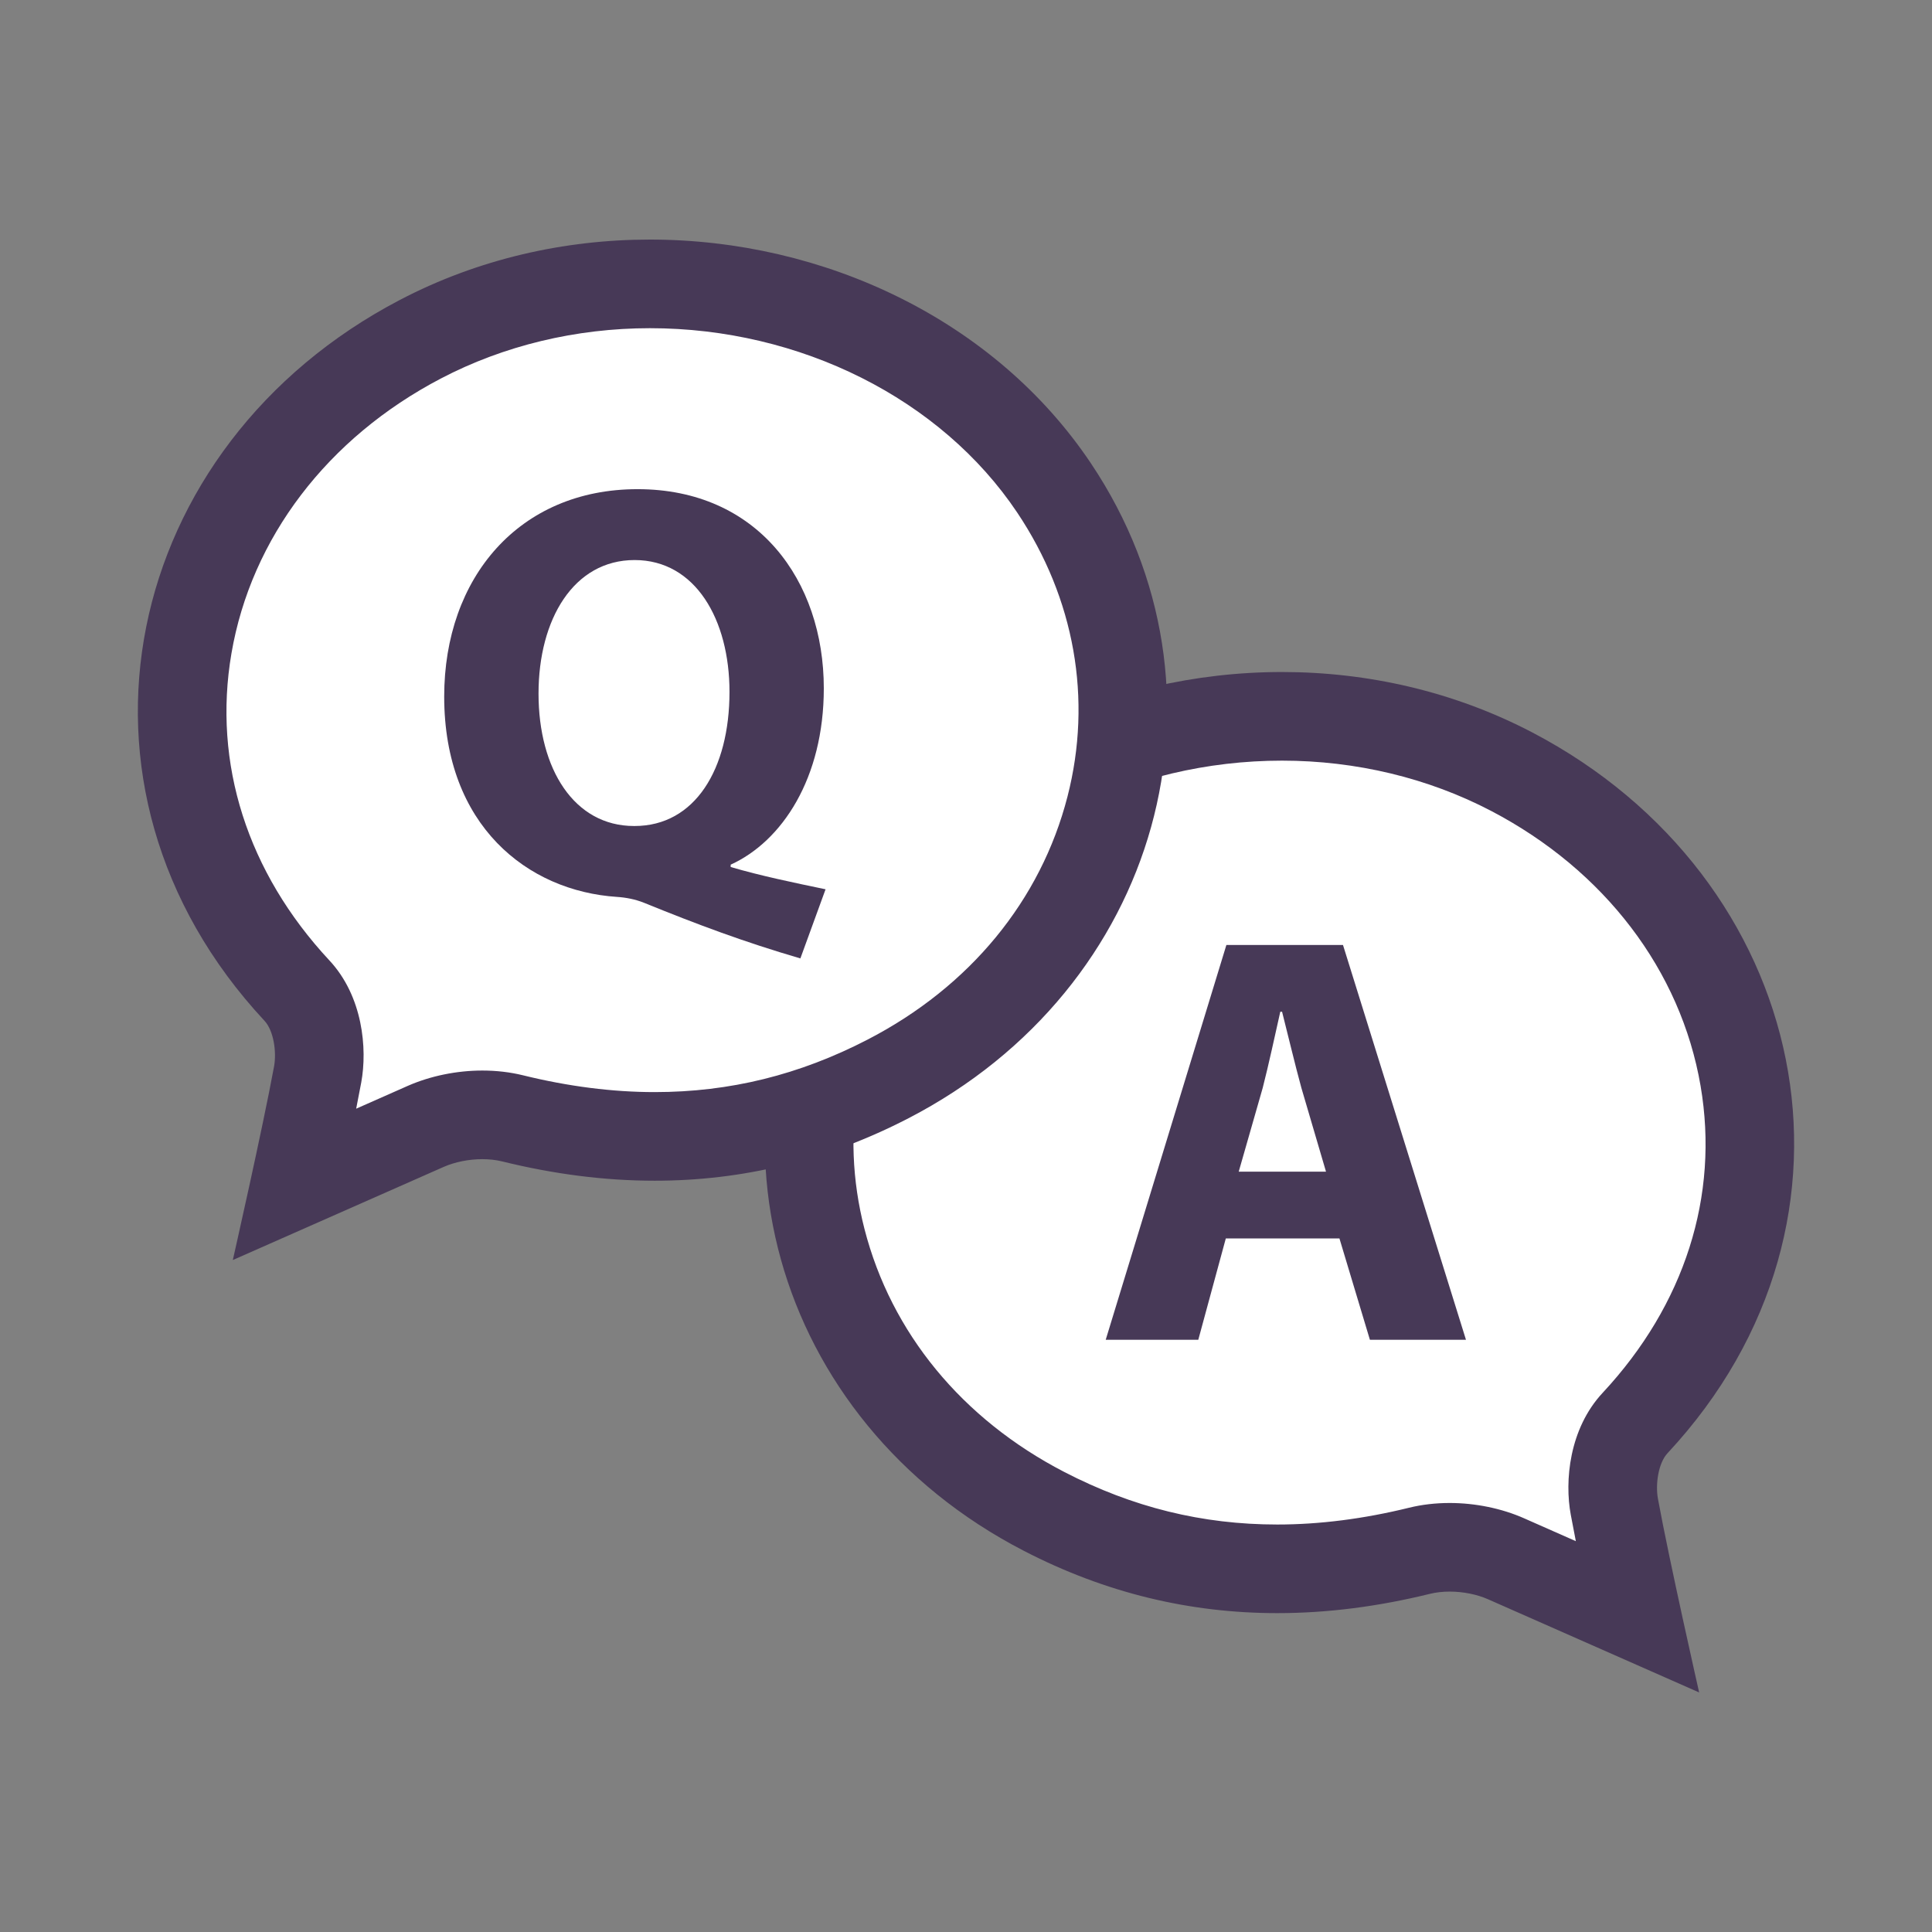
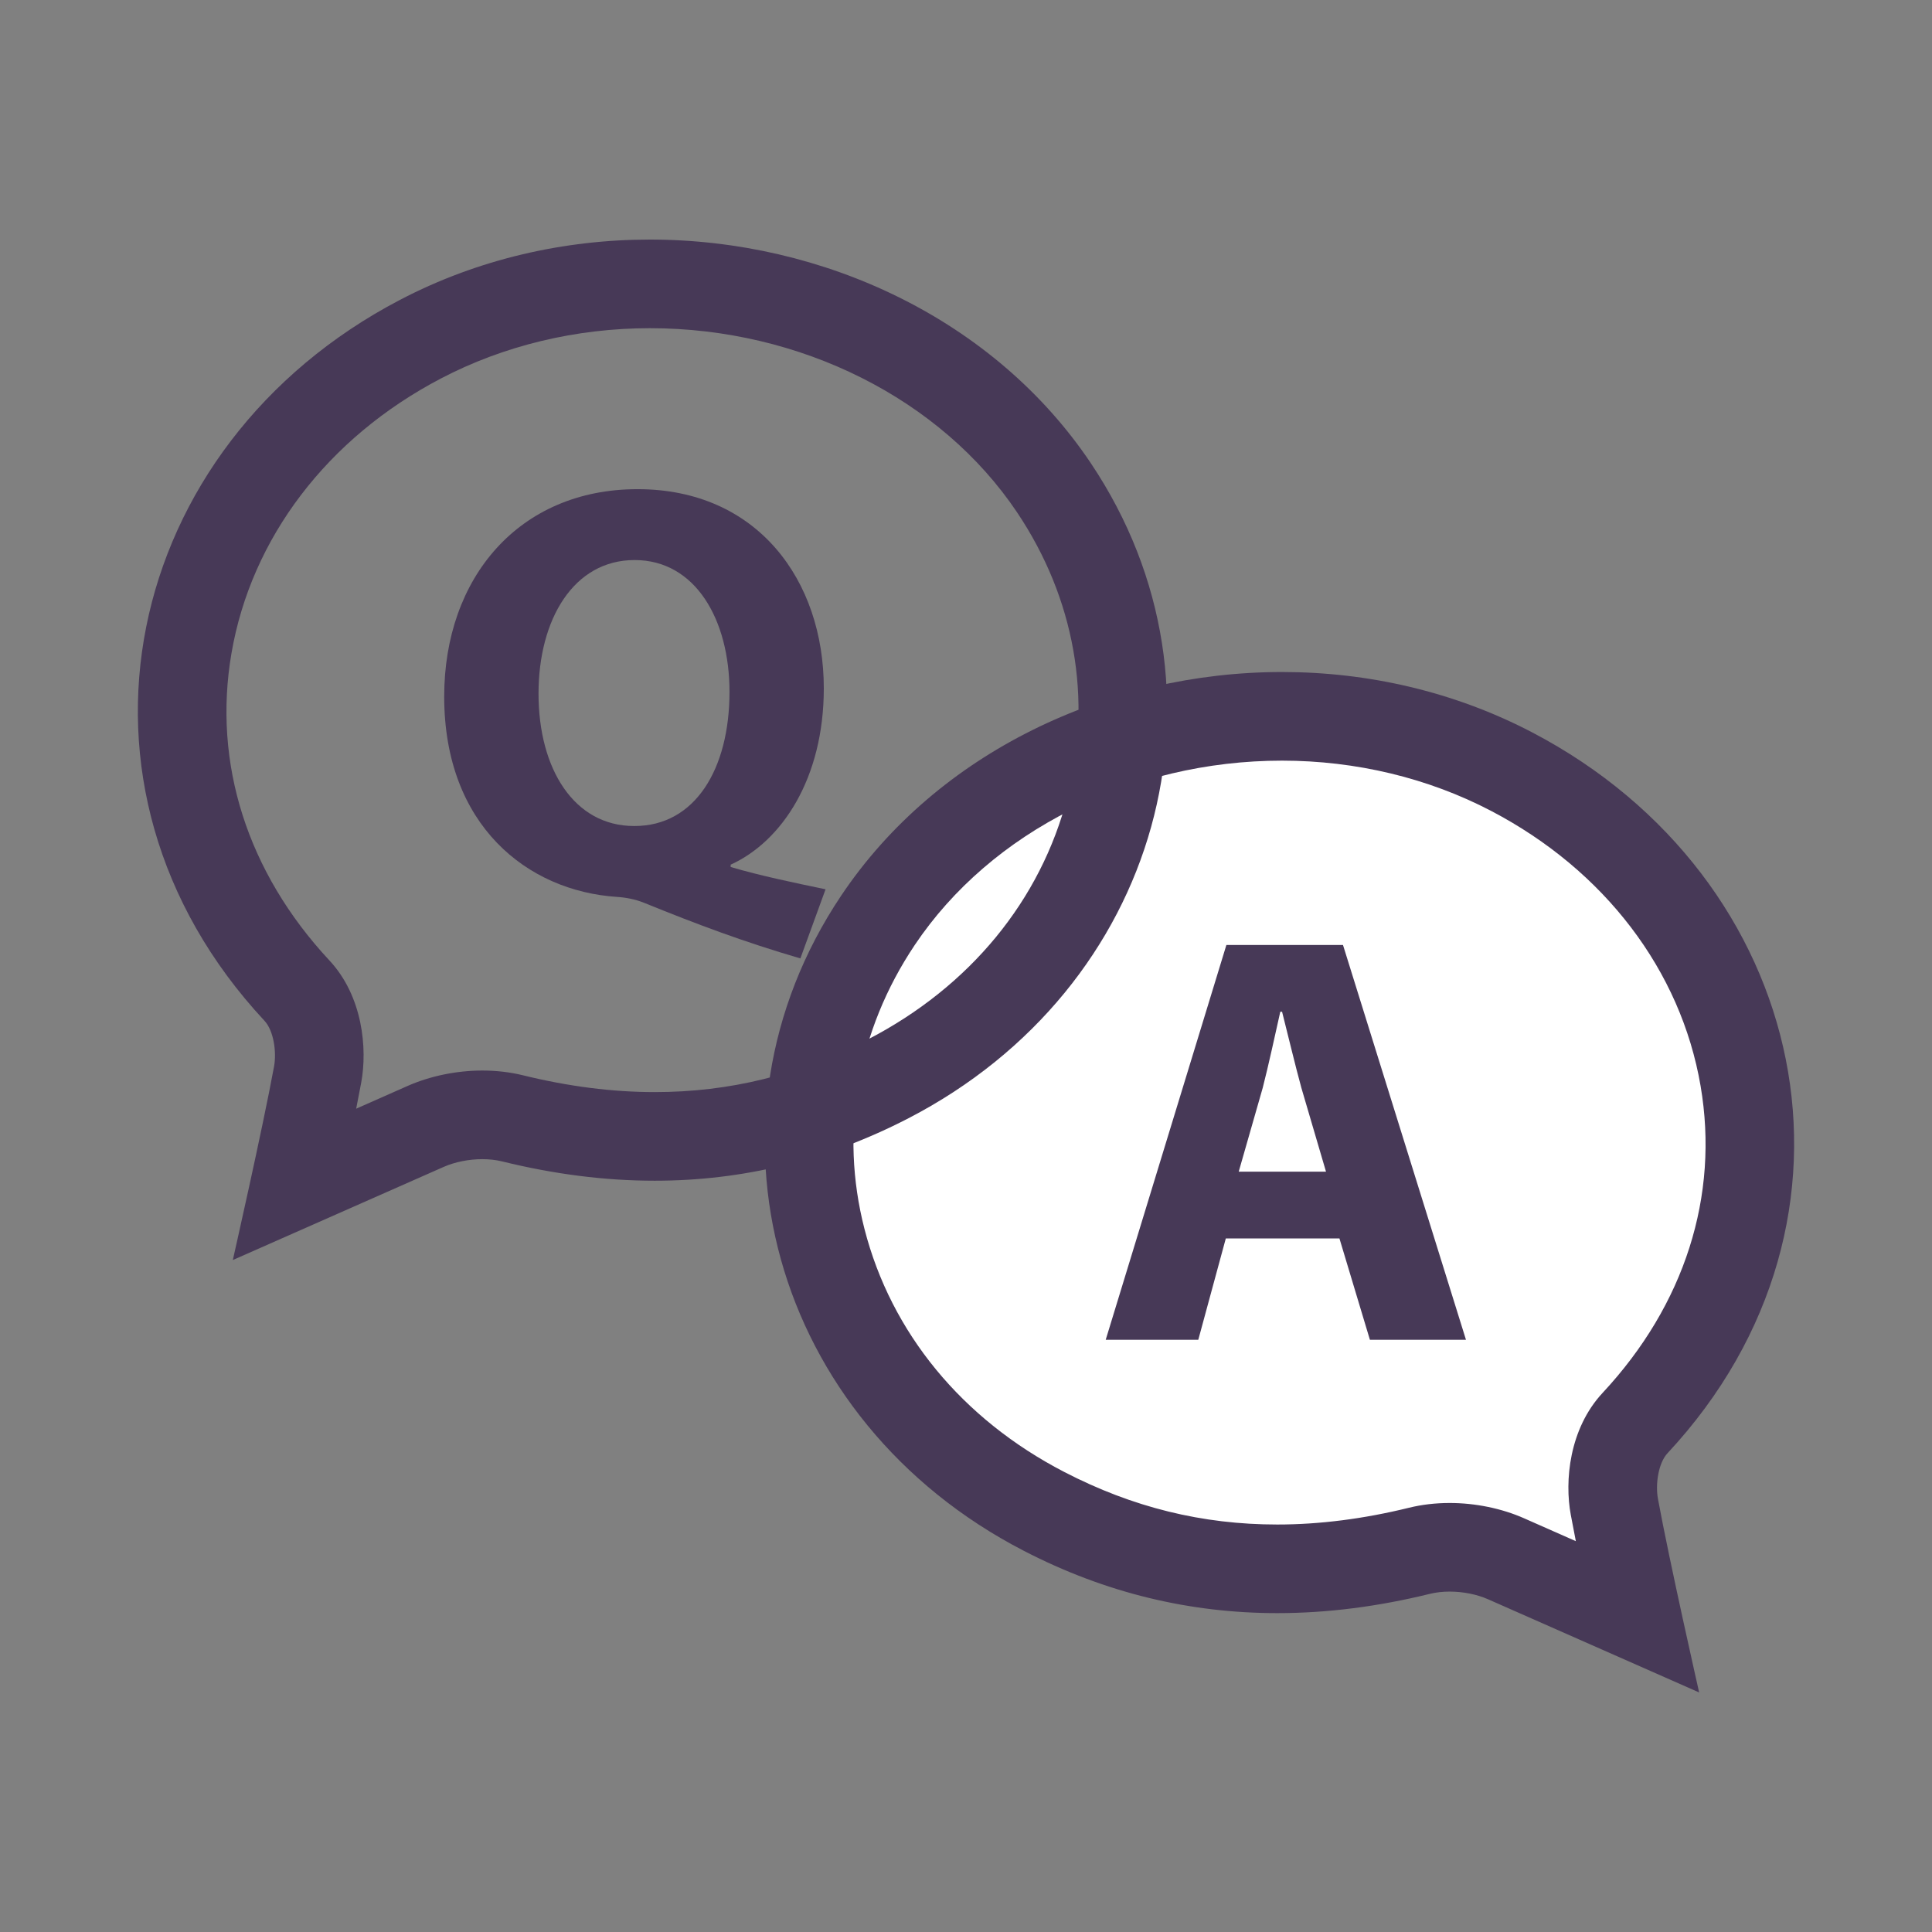
<svg xmlns="http://www.w3.org/2000/svg" version="1.1" id="Layer_1" x="0px" y="0px" width="109px" height="109px" viewBox="0 0 109 109" enable-background="new 0 0 109 109" xml:space="preserve">
  <rect x="0" y="0" width="109" height="109" fill="#808080" stroke="none" />
  <g>
    <g>
      <g>
        <path fill-rule="evenodd" clip-rule="evenodd" fill="#FFFFFF" d="M84.975,87.945c-0.946-0.42-2.079-0.651-3.187-0.651     c-0.596,0-1.168,0.066-1.699,0.197c-2.748,0.676-5.448,1.019-8.024,1.019c-4.581,0-9.011-1.091-13.167-3.243     c-6.404-3.313-10.859-8.749-12.546-15.308c-1.592-6.191-0.463-12.595,3.179-18.033c4.757-7.101,13.494-11.512,22.801-11.512     c4.57,0,9.051,1.08,12.956,3.124c7.091,3.709,11.873,10.019,13.12,17.309c1.195,6.987-0.992,13.891-6.159,19.438     c-1.182,1.266-1.438,3.293-1.167,4.739c0.296,1.617,0.804,4.027,1.271,6.182C89.771,90.064,86.711,88.713,84.975,87.945z" />
        <path fill="#473957" d="M72.332,42.914c4.169,0,8.248,0.981,11.798,2.838c6.394,3.345,10.7,9,11.814,15.516     c1.061,6.2-0.901,12.349-5.521,17.308c-1.901,2.037-2.157,4.994-1.802,6.887c0.081,0.444,0.178,0.948,0.285,1.487     c-1.127-0.498-2.151-0.95-2.917-1.289c-1.261-0.559-2.752-0.865-4.201-0.865c-0.797,0-1.569,0.09-2.297,0.269     c-2.553,0.628-5.052,0.946-7.427,0.946c-4.235,0-8.166-0.969-12.02-2.965c-5.762-2.98-9.766-7.849-11.272-13.709     c-1.412-5.491-0.405-11.181,2.835-16.019C55.906,46.9,63.848,42.914,72.332,42.914 M72.332,37.914     c-9.796,0-19.449,4.515-24.878,12.621c-8.578,12.808-3.908,29.606,10.294,36.952c4.64,2.403,9.414,3.523,14.316,3.523     c2.832,0,5.706-0.374,8.621-1.091c0.343-0.084,0.718-0.124,1.103-0.124c0.752,0,1.537,0.154,2.175,0.437     c3.404,1.506,11.9,5.253,11.9,5.253s-1.684-7.422-2.324-10.923c-0.152-0.813,0.018-2.016,0.539-2.574     c12.328-13.234,8.006-32.485-7.631-40.666C82.033,39.013,77.165,37.914,72.332,37.914L72.332,37.914z" />
      </g>
      <g>
-         <path fill-rule="evenodd" clip-rule="evenodd" fill="#FFFFFF" d="M16.646,66.806c0.468-2.155,0.978-4.566,1.275-6.189     c0.266-1.446,0.006-3.471-1.173-4.733c-5.165-5.545-7.353-12.449-6.157-19.436c1.247-7.29,6.03-13.598,13.121-17.308     c3.905-2.044,8.385-3.124,12.956-3.124c9.307,0,18.043,4.411,22.799,11.512c3.643,5.437,4.772,11.841,3.181,18.032     c-1.686,6.56-6.141,11.997-12.544,15.309c-4.159,2.153-8.589,3.244-13.17,3.245c-2.575,0-5.274-0.343-8.021-1.02     c-0.534-0.131-1.105-0.196-1.701-0.196c-1.105,0-2.235,0.229-3.183,0.646C22.291,64.313,19.229,65.666,16.646,66.806z" />
        <path fill="#473957" d="M36.668,18.516c8.484,0,16.424,3.986,20.722,10.403c3.241,4.837,4.248,10.526,2.837,16.018     c-1.507,5.861-5.509,10.73-11.273,13.712c-3.853,1.995-7.785,2.965-12.02,2.965c-2.375,0-4.872-0.318-7.428-0.948     c-0.726-0.178-1.498-0.268-2.294-0.268c-1.444,0-2.932,0.305-4.2,0.862c-0.766,0.34-1.79,0.792-2.917,1.29     c0.107-0.537,0.204-1.038,0.286-1.481c0.351-1.912,0.089-4.864-1.8-6.887c-4.623-4.964-6.585-11.112-5.524-17.313     c1.114-6.514,5.421-12.169,11.816-15.514C28.421,19.497,32.5,18.516,36.668,18.516 M36.668,13.516     c-4.833,0-9.701,1.099-14.114,3.409c-15.639,8.181-19.96,27.43-7.633,40.665c0.523,0.561,0.69,1.763,0.541,2.576     c-0.643,3.501-2.327,10.923-2.327,10.923s8.498-3.749,11.901-5.256c0.638-0.28,1.423-0.435,2.176-0.435     c0.384,0,0.76,0.04,1.104,0.124c2.915,0.718,5.787,1.092,8.619,1.092c4.901,0,9.677-1.122,14.319-3.524     c14.2-7.346,18.872-24.145,10.292-36.953C56.115,18.031,46.464,13.516,36.668,13.516L36.668,13.516z" />
      </g>
    </g>
    <g>
      <path fill="#473957" d="M45.156,54.072c-3.173-0.926-5.817-1.917-8.825-3.14c-0.496-0.198-1.024-0.298-1.52-0.33    c-5.057-0.331-9.75-4.032-9.75-11.304c0-6.709,4.23-11.7,10.907-11.7c6.775,0,10.51,5.156,10.51,11.237    c0,5.057-2.347,8.626-5.255,9.948v0.132c1.686,0.496,3.603,0.893,5.354,1.257L45.156,54.072z M35.803,46.602    c3.404,0,5.354-3.205,5.354-7.568c0-4.065-1.917-7.437-5.354-7.437c-3.438,0-5.42,3.339-5.42,7.536    c0,4.264,2.016,7.469,5.387,7.469H35.803z" />
    </g>
    <g>
      <path fill="#473957" d="M69.158,69.871l-1.553,5.718h-5.223l6.809-22.276h6.578l6.939,22.276h-5.42l-1.719-5.718H69.158z     M74.811,66.104l-1.389-4.727c-0.363-1.322-0.76-3.008-1.09-4.297h-0.1c-0.297,1.322-0.66,3.008-0.992,4.297l-1.354,4.727H74.811z    " />
    </g>
  </g>
</svg>